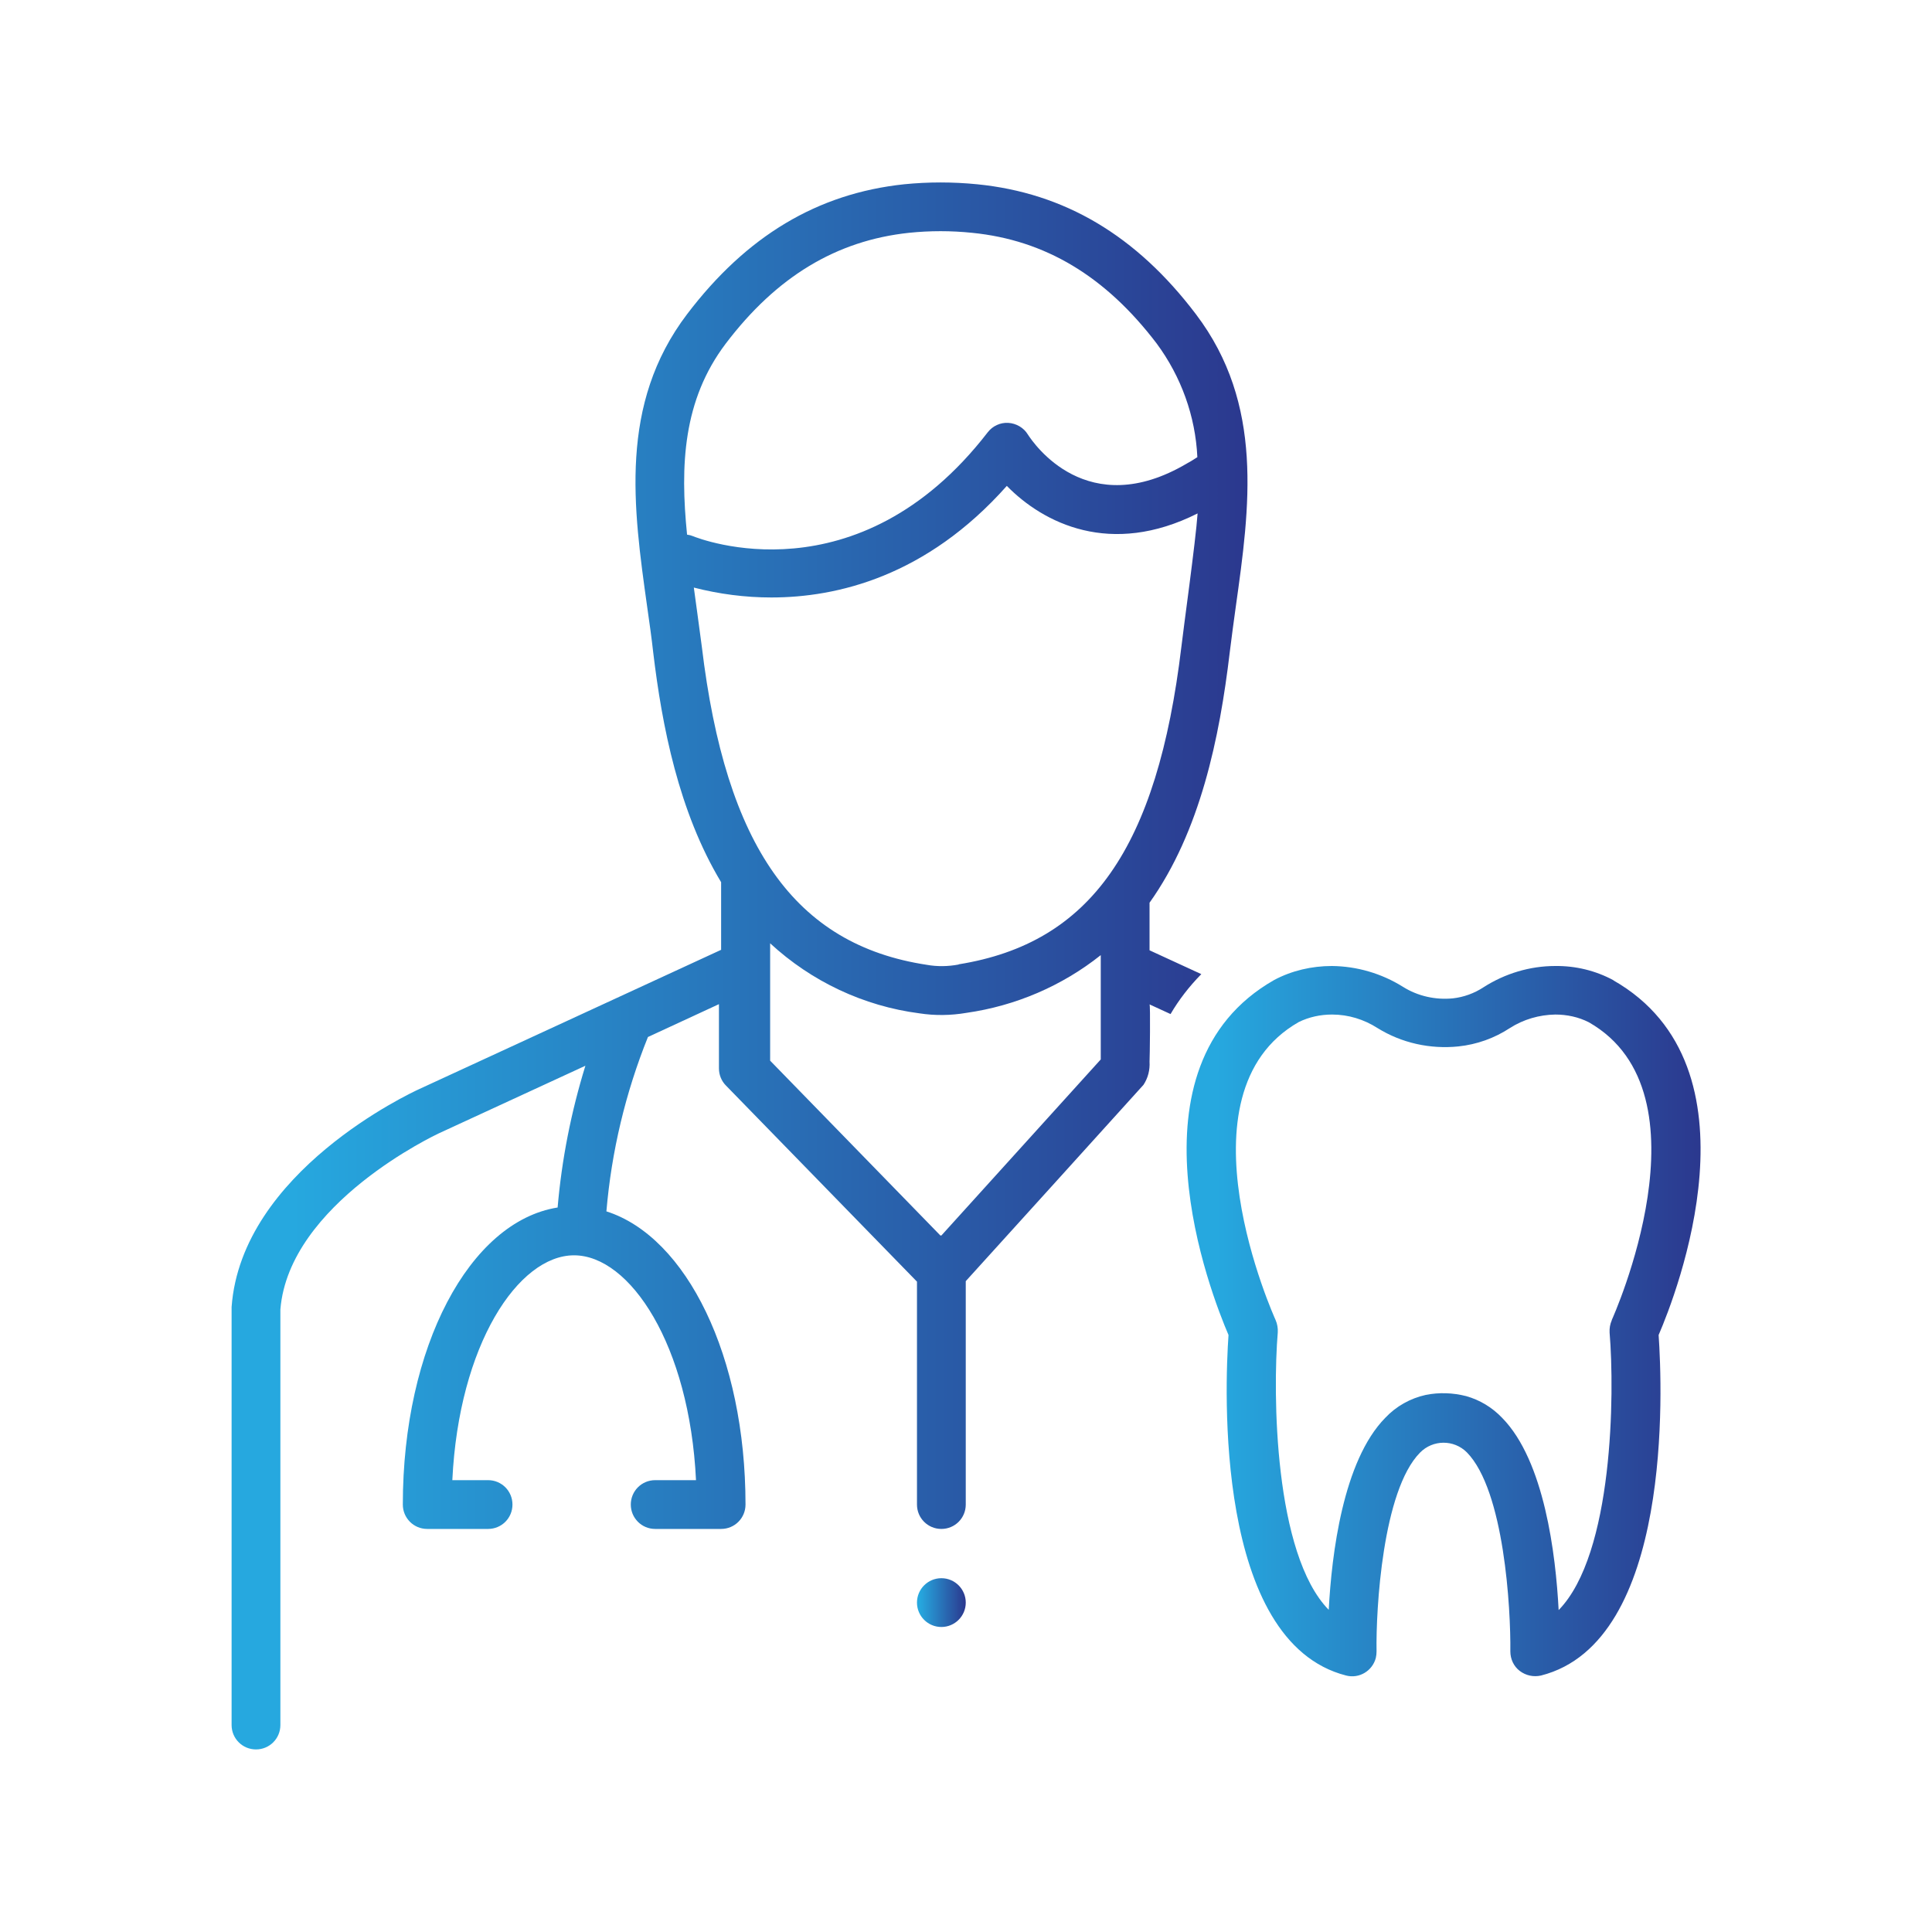
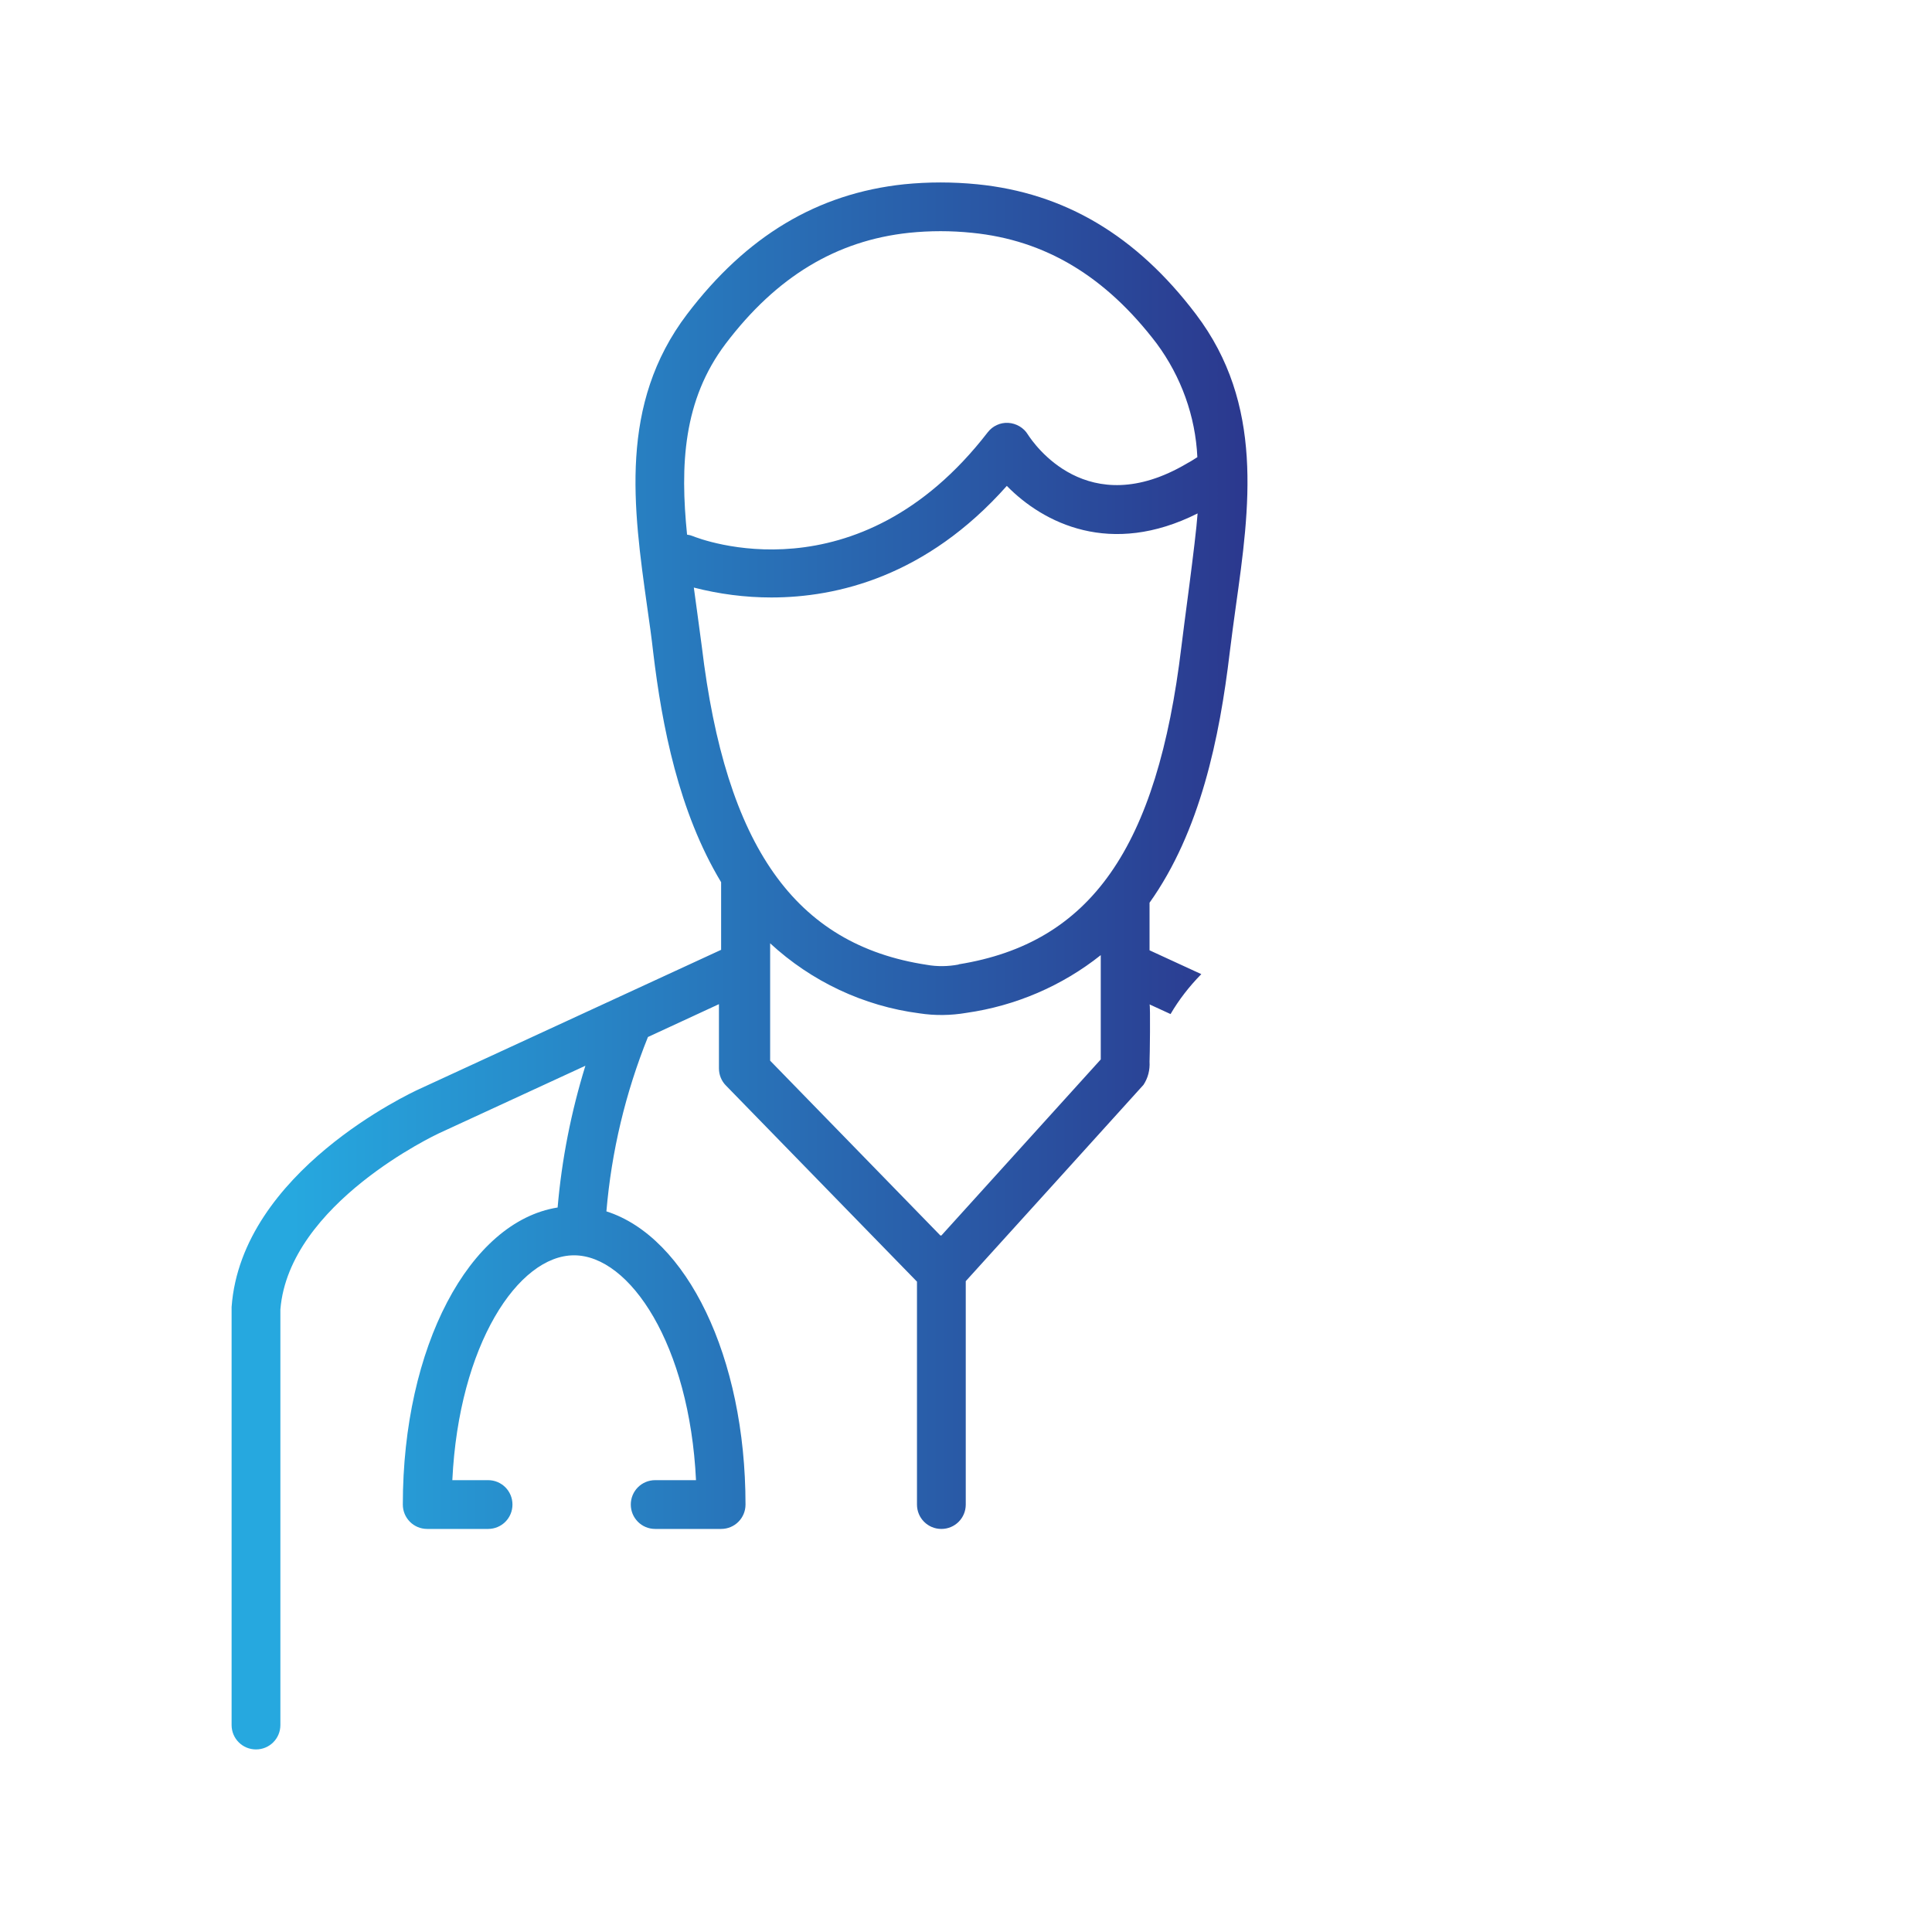
<svg xmlns="http://www.w3.org/2000/svg" xmlns:xlink="http://www.w3.org/1999/xlink" id="Layer_1" width="80" height="80" viewBox="0 0 80 80">
  <defs>
    <style>      .cls-1 {        fill: url(#linear-gradient-2);      }      .cls-2 {        fill: url(#linear-gradient-3);      }      .cls-3 {        fill: url(#linear-gradient);      }    </style>
    <linearGradient id="linear-gradient" x1="37.96" y1="66.36" x2="39.99" y2="66.36" gradientUnits="userSpaceOnUse">
      <stop offset=".06" stop-color="#26a8df" />
      <stop offset="1" stop-color="#2b388e" />
    </linearGradient>
    <linearGradient id="linear-gradient-2" x1="9.58" y1="40" x2="51.65" y2="40" xlink:href="#linear-gradient" />
    <linearGradient id="linear-gradient-3" x1="49.13" y1="54.7" x2="70.42" y2="54.7" xlink:href="#linear-gradient" />
  </defs>
-   <circle class="cls-3" cx="38.98" cy="66.36" r="1.01" />
  <path class="cls-1" d="M49.75,40.34l-2.15-.99v-1.97c2.1-2.95,2.9-6.83,3.32-10.36.08-.63.16-1.26.25-1.89.58-4.13,1.18-8.39-1.65-12.12-2.47-3.26-5.44-5.02-9.06-5.38-1.01-.1-2.02-.1-3.02,0-3.59.38-6.53,2.14-8.99,5.38-2.83,3.73-2.23,8-1.65,12.13.09.63.18,1.26.25,1.89.36,3.01,1.05,6.58,2.81,9.5v2.8l-12.53,5.78c-.3.14-7.33,3.4-7.74,9.01,0,.02,0,.05,0,.07v17.24c0,.56.45,1.01,1.01,1.01s1.01-.45,1.01-1.01v-17.21c.36-4.4,6.5-7.26,6.56-7.29l6.07-2.8c-.59,1.91-.98,3.88-1.15,5.87-3.65.58-6.41,5.77-6.41,12.3,0,.56.45,1.01,1.01,1.01h2.52c.56,0,1.01-.45,1.01-1.01,0-.56-.45-1.01-1.01-1.01h-1.48c.27-5.61,2.73-9.31,5.04-9.31s4.78,3.7,5.05,9.31h-1.69c-.56,0-1.01.45-1.01,1.01,0,.56.45,1.01,1.01,1.01h2.73c.56,0,1.01-.45,1.01-1.01h0c0-6.13-2.44-11.08-5.76-12.14.21-2.48.79-4.91,1.72-7.22l2.94-1.36v2.66c0,.26.1.52.29.71l7.91,8.12v9.23c0,.56.45,1.01,1.01,1.01s1.01-.45,1.01-1.01v-9.25s7.35-8.11,7.36-8.13c.19-.29.27-.62.25-.96.01-.13.04-2.36,0-2.37l.87.4c.35-.6.78-1.15,1.27-1.65h0ZM28.45,22.14c-.29-2.87-.17-5.57,1.6-7.91,2.1-2.77,4.58-4.27,7.59-4.59.87-.09,1.74-.09,2.61,0,3.03.3,5.53,1.8,7.65,4.59,1.01,1.37,1.6,3,1.68,4.7-.17.11-.33.21-.43.26h0c-4.13,2.44-6.35-.83-6.59-1.2-.17-.28-.48-.46-.81-.48-.33-.02-.65.13-.85.39-5.39,6.98-11.94,4.41-12.21,4.3-.07-.03-.15-.05-.23-.06ZM45.57,43.88l-6.59,7.28s-.03,0-.04,0l-7.05-7.24v-4.86c1.71,1.58,3.87,2.6,6.18,2.9.65.1,1.3.09,1.95-.02,2.03-.29,3.95-1.11,5.56-2.39v4.32ZM39.69,39.94c-.43.08-.88.09-1.32.01-5.45-.83-8.32-4.9-9.31-13.18-.08-.64-.31-2.27-.33-2.44,1.05.27,2.13.41,3.21.41,2.72,0,6.42-.87,9.75-4.62,1.52,1.55,4.3,2.95,7.9,1.14-.08,1.16-.6,4.87-.67,5.51-1,8.35-3.76,12.28-9.22,13.16Z" />
-   <path class="cls-2" d="M66.81,40.59c-.74-.4-1.57-.6-2.41-.59-1.05,0-2.08.31-2.97.88-.38.25-.82.41-1.27.46-.72.07-1.45-.09-2.07-.48-.88-.55-1.9-.85-2.94-.86-.83,0-1.66.19-2.39.58-6.31,3.59-2.62,13-1.89,14.7-.15,2.15-.59,12.7,4.87,14.1.54.14,1.09-.19,1.23-.73.02-.09.03-.18.03-.27-.03-1.75.25-6.66,1.8-8.23.53-.54,1.4-.55,1.94-.01,0,0,0,0,0,0,1.55,1.58,1.82,6.48,1.8,8.24,0,.32.14.62.39.81.25.19.57.26.88.19,5.47-1.39,5.02-11.94,4.87-14.1.73-1.69,4.42-11.1-1.88-14.69ZM66.74,54.67c-.07.16-.1.33-.09.51.21,2.5.16,9.17-2.11,11.49-.12-2.3-.59-6.18-2.34-7.96-.41-.43-.92-.74-1.49-.9-.55-.14-1.12-.16-1.67-.05-.64.14-1.23.47-1.68.95-1.75,1.78-2.22,5.66-2.34,7.95-2.27-2.32-2.32-8.99-2.11-11.49.01-.17-.02-.35-.09-.51-.04-.09-4.25-9.37.96-12.34.43-.21.9-.31,1.38-.31.67,0,1.32.2,1.88.56,1,.62,2.18.88,3.35.76.76-.08,1.49-.34,2.13-.76.56-.36,1.22-.55,1.88-.56.48,0,.96.1,1.39.32,5.18,2.95.99,12.24.95,12.33Z" />
</svg>